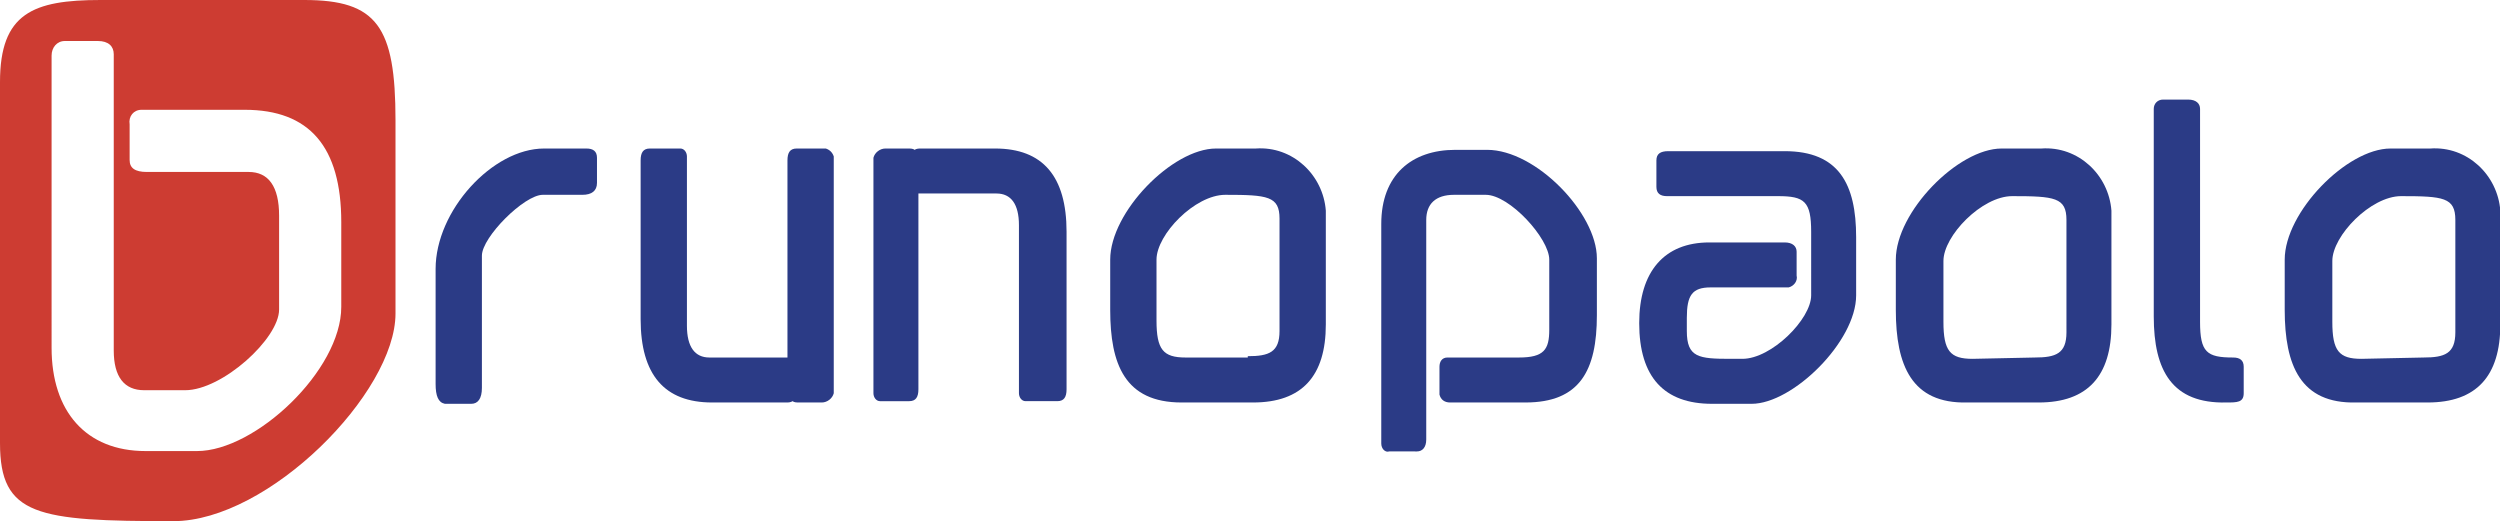
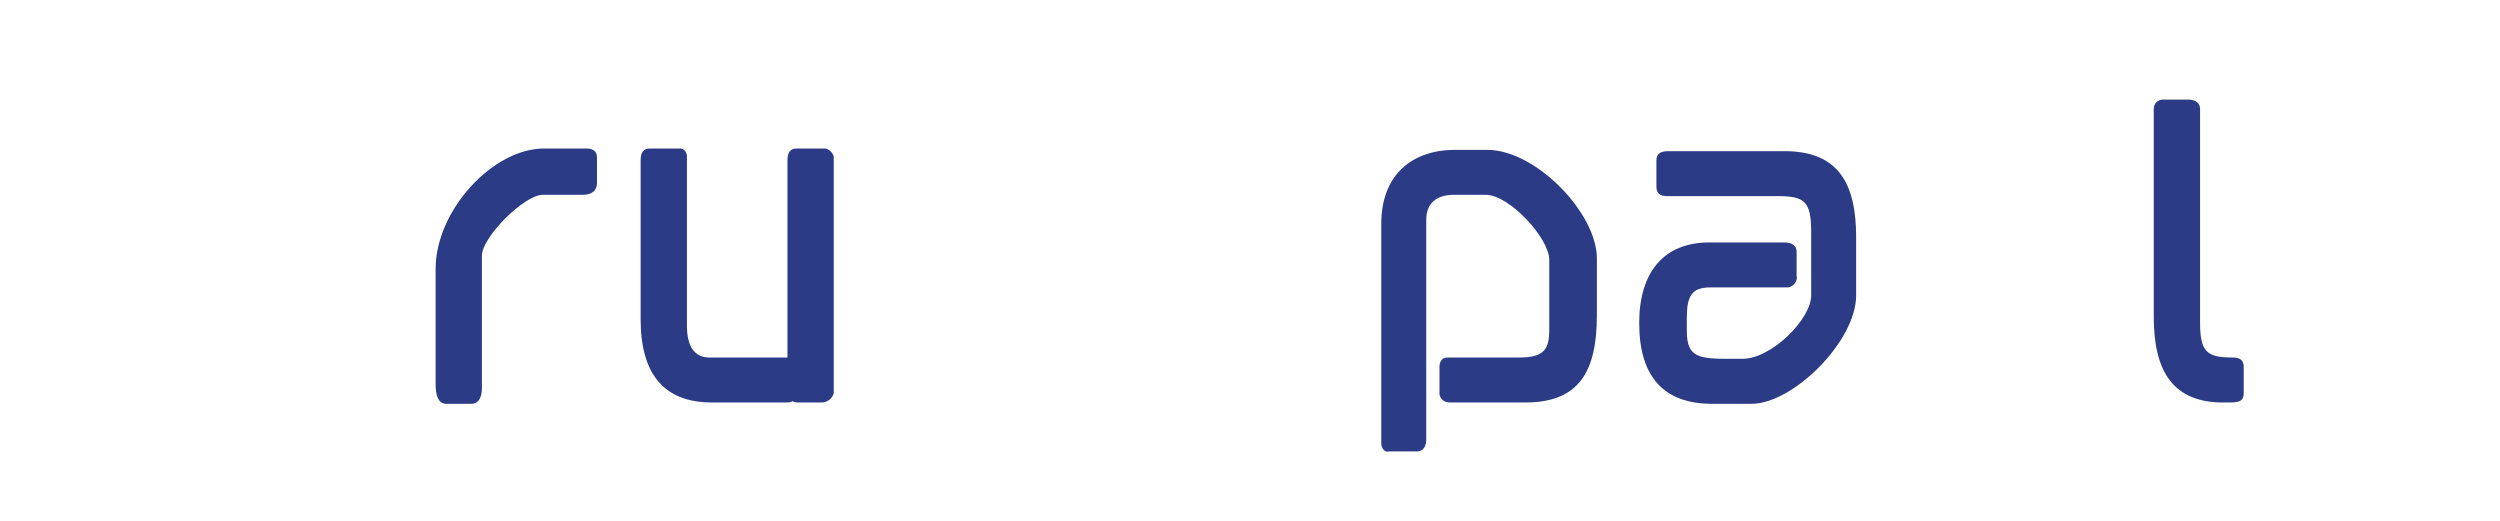
<svg xmlns="http://www.w3.org/2000/svg" version="1.1" id="Raggruppa_538" x="0px" y="0px" viewBox="0 0 189 39.4" style="enable-background:new 0 0 189 39.4;" xml:space="preserve">
  <style type="text/css">
	.st0{fill:#CD3C32;}
	.st1{fill:#2B3B86;}
</style>
-   <path id="Tracciato_2587" class="st0" d="M23,0H7.6C2.5,0,0,1,0,6.2v27.3c0,5.5,2.8,5.9,13.1,5.9c7.2,0,16.8-9.7,16.8-15.7V9.1  C29.9,2,28.5,0,23,0z M25.8,23.2c0,4.8-6.5,10.9-10.9,10.9H11c-4.5,0-7.1-3-7.1-7.8V4.2c0-0.6,0.4-1.1,1-1.1c0.1,0,0.1,0,0.2,0h2.3  c0.8,0,1.2,0.4,1.2,1v22.4c0,2,0.8,3,2.3,3H14c2.8,0,7.1-3.9,7.1-6.1v-7.1c0-2.2-0.8-3.3-2.3-3.3h-7.7c-0.9,0-1.3-0.3-1.3-0.9V9.4  c-0.1-0.6,0.3-1.1,0.9-1.1c0.1,0,0.2,0,0.3,0h7.5c4.9,0,7.3,2.8,7.3,8.5L25.8,23.2z" />
  <g id="Raggruppa_8" transform="translate(32.932 7.528)">
    <path id="Tracciato_2588" class="st1" d="M0,21.5v-8.7c0-4.4,4.3-9.1,8.2-9.1h3.2c0.5,0,0.8,0.2,0.8,0.7v1.9c0,0.6-0.4,0.9-1.1,0.9   H8.1c-1.4,0-4.6,3.2-4.6,4.6v10c0,0.8-0.3,1.2-0.8,1.2h-2C0.2,22.9,0,22.4,0,21.5z" />
    <path id="Tracciato_2589" class="st1" d="M29.5,3.7h-2.2c-0.5,0-0.7,0.3-0.7,0.9v14.9c-0.1,0-0.1,0-0.2,0h-5.7   c-1.1,0-1.7-0.8-1.7-2.4V4.3c0-0.3-0.2-0.6-0.5-0.6c0,0,0,0-0.1,0h-2.2c-0.5,0-0.7,0.3-0.7,0.9v12c0,4.2,1.8,6.3,5.4,6.3h5.6   c0.2,0,0.3,0,0.5-0.1c0.1,0.1,0.3,0.1,0.5,0.1h1.7c0.4,0,0.8-0.3,0.9-0.7c0,0,0-0.1,0-0.1V4.3C30,4,29.8,3.8,29.5,3.7   C29.5,3.7,29.5,3.7,29.5,3.7z" />
-     <path id="Tracciato_2590" class="st1" d="M42.3,3.7h-5.6c-0.2,0-0.3,0-0.5,0.1c-0.1-0.1-0.3-0.1-0.5-0.1h-1.7   c-0.4,0-0.8,0.3-0.9,0.7c0,0,0,0.1,0,0.1v17.7c0,0.3,0.2,0.6,0.5,0.6c0,0,0.1,0,0.1,0h2.1c0.5,0,0.7-0.3,0.7-0.9V7.1   c0.1,0,0.1,0,0.2,0h5.7c1.1,0,1.7,0.8,1.7,2.4v12.7c0,0.3,0.2,0.6,0.5,0.6c0,0,0.1,0,0.1,0H47c0.5,0,0.7-0.3,0.7-0.9V10   C47.7,5.8,45.9,3.7,42.3,3.7z" />
-     <path id="Tracciato_2591" class="st1" d="M51,15.9v-3.8c0-3.6,4.7-8.4,8-8.4h3c2.8-0.2,5.1,2,5.3,4.7c0,0.2,0,0.4,0,0.6v8   c0,3.9-1.8,5.9-5.5,5.9h-5.4C52.1,22.9,51,20,51,15.9z M61.4,19.4c1.6,0,2.4-0.3,2.4-1.9V9c0-1.7-0.9-1.8-4.1-1.8   c-2.3,0-5.2,3-5.2,4.9v4.6c0,2.2,0.5,2.8,2.2,2.8H61.4z" />
    <g id="Raggruppa_7" transform="translate(71.492)">
      <path id="Tracciato_2592" class="st1" d="M0,26V9.4c0-3.7,2.3-5.6,5.6-5.6H8c3.7,0,8.3,4.8,8.3,8.2v4.3c0,4.2-1.3,6.6-5.4,6.6H5.2    c-0.4,0-0.7-0.2-0.8-0.6c0,0,0-0.1,0-0.1v-2c0-0.4,0.2-0.7,0.6-0.7c0,0,0,0,0,0h5.4c1.9,0,2.3-0.6,2.3-2.1v-5.3    c0-1.6-3-4.9-4.8-4.9H5.5c-1.4,0-2.1,0.7-2.1,1.9v16.6c0,0.6-0.3,0.9-0.7,0.9H0.6C0.3,26.7,0,26.4,0,26C0,26.1,0,26.1,0,26z" />
      <path id="Tracciato_2593" class="st1" d="M19.5,16.9c0-3.9,1.9-6.1,5.3-6.1h5.7c0.6,0,0.9,0.3,0.9,0.7v1.8    c0.1,0.4-0.2,0.8-0.6,0.9c-0.1,0-0.1,0-0.2,0h-5.7c-1.4,0-1.8,0.6-1.8,2.3v1c0,2,0.9,2.1,3.3,2.1h0.9c2.2,0,5.2-3,5.2-4.8V10    c0-2.3-0.5-2.7-2.5-2.7h-8.4c-0.5,0-0.8-0.2-0.8-0.7v-2c0-0.5,0.3-0.7,0.9-0.7h8.8c4.1,0,5.4,2.5,5.4,6.5v4.4    c0,3.5-4.8,8.2-7.9,8.2h-3C21.4,23,19.5,21,19.5,16.9z" />
-       <path id="Tracciato_2594" class="st1" d="M38.9,15.9v-3.8c0-3.6,4.7-8.4,8-8.4h3c2.8-0.2,5.1,2,5.3,4.7c0,0.2,0,0.4,0,0.6v8    c0,3.9-1.8,5.9-5.5,5.9h-5.4C40.1,23,38.9,20.1,38.9,15.9z M49.4,19.5c1.6,0,2.4-0.3,2.4-1.9V9.1c0-1.7-0.9-1.8-4.1-1.8    c-2.3,0-5.2,3-5.2,4.9v4.6c0,2.2,0.5,2.8,2.2,2.8L49.4,19.5z" />
      <path id="Tracciato_2595" class="st1" d="M58.4,16.4V0.7c0-0.4,0.3-0.7,0.7-0.7c0,0,0.1,0,0.1,0H61c0.6,0,0.9,0.3,0.9,0.7v16.1    c0,2.3,0.5,2.7,2.5,2.7c0.5,0,0.8,0.2,0.8,0.7v2c0,0.7-0.5,0.7-1.3,0.7C59.8,23,58.4,20.5,58.4,16.4z" />
-       <path id="Tracciato_2596" class="st1" d="M68.3,15.9v-3.8c0-3.6,4.7-8.4,8-8.4h3c2.8-0.2,5.1,2,5.3,4.7c0,0.2,0,0.4,0,0.6v8    c0,3.9-1.8,5.9-5.5,5.9h-5.4C69.5,23,68.3,20.1,68.3,15.9z M78.8,19.5c1.6,0,2.4-0.3,2.4-1.9V9.1c0-1.7-0.9-1.8-4.1-1.8    c-2.3,0-5.2,3-5.2,4.9v4.6c0,2.2,0.5,2.8,2.2,2.8L78.8,19.5z" />
    </g>
  </g>
</svg>